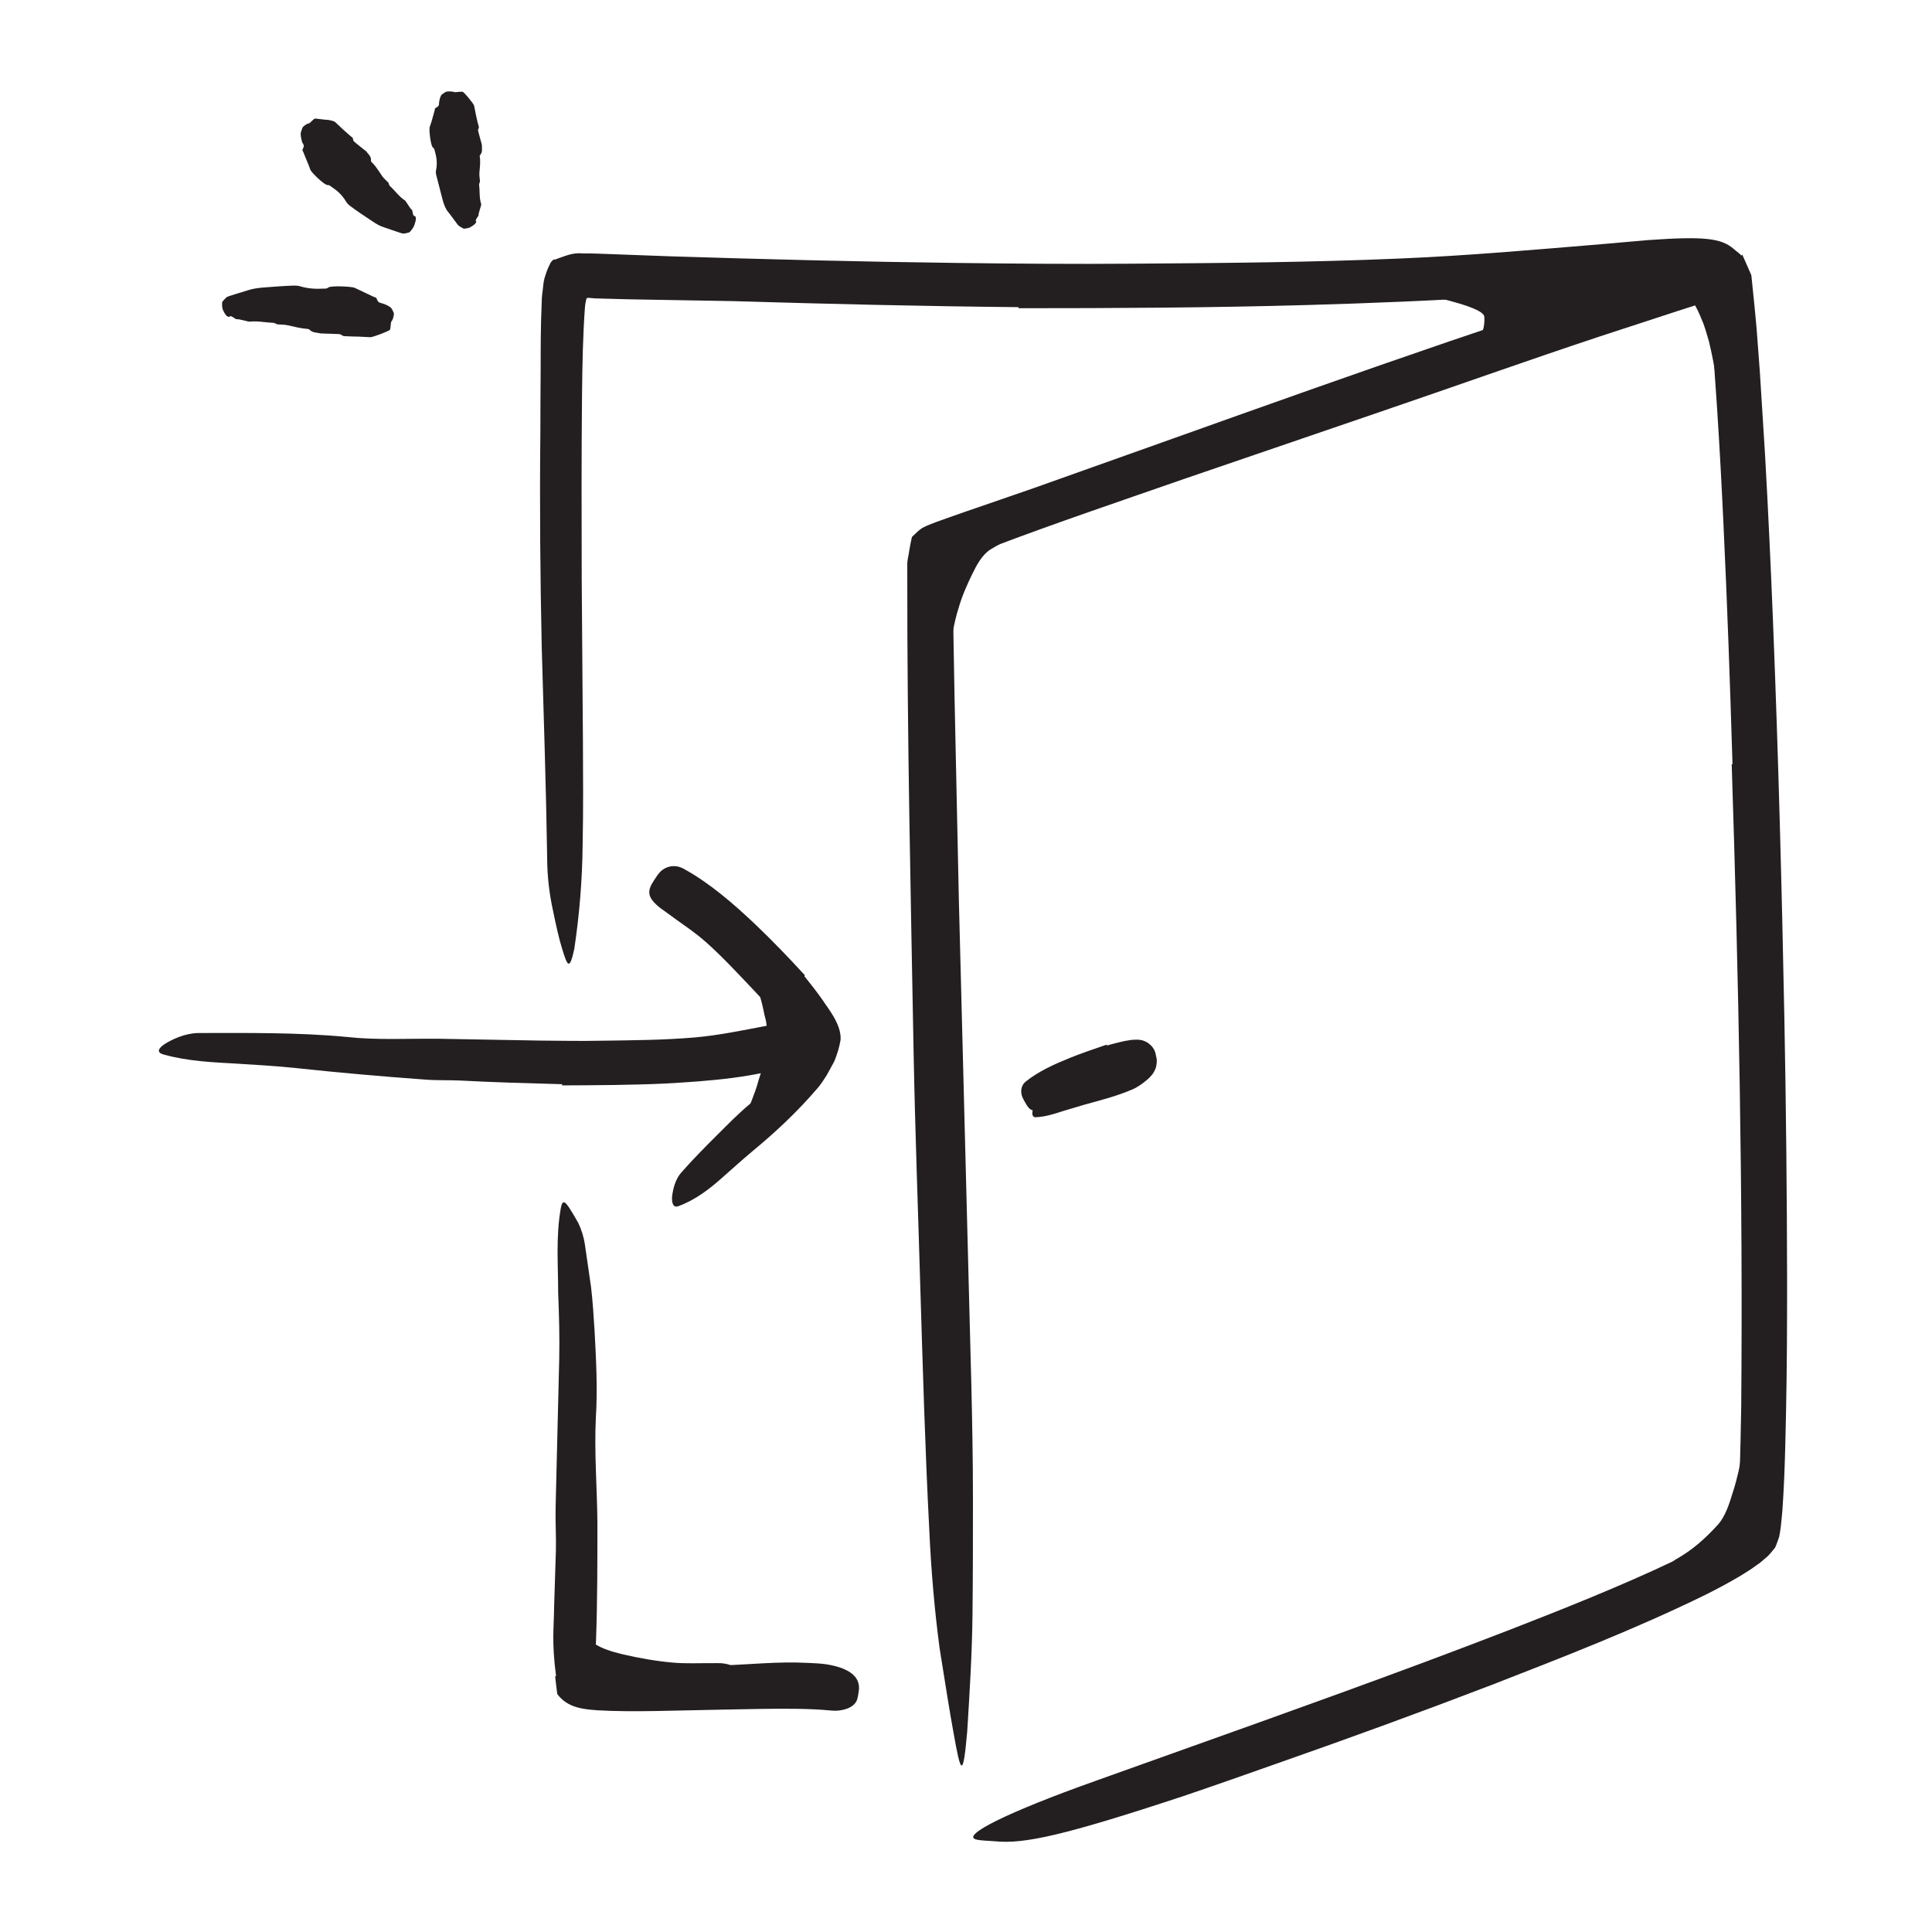
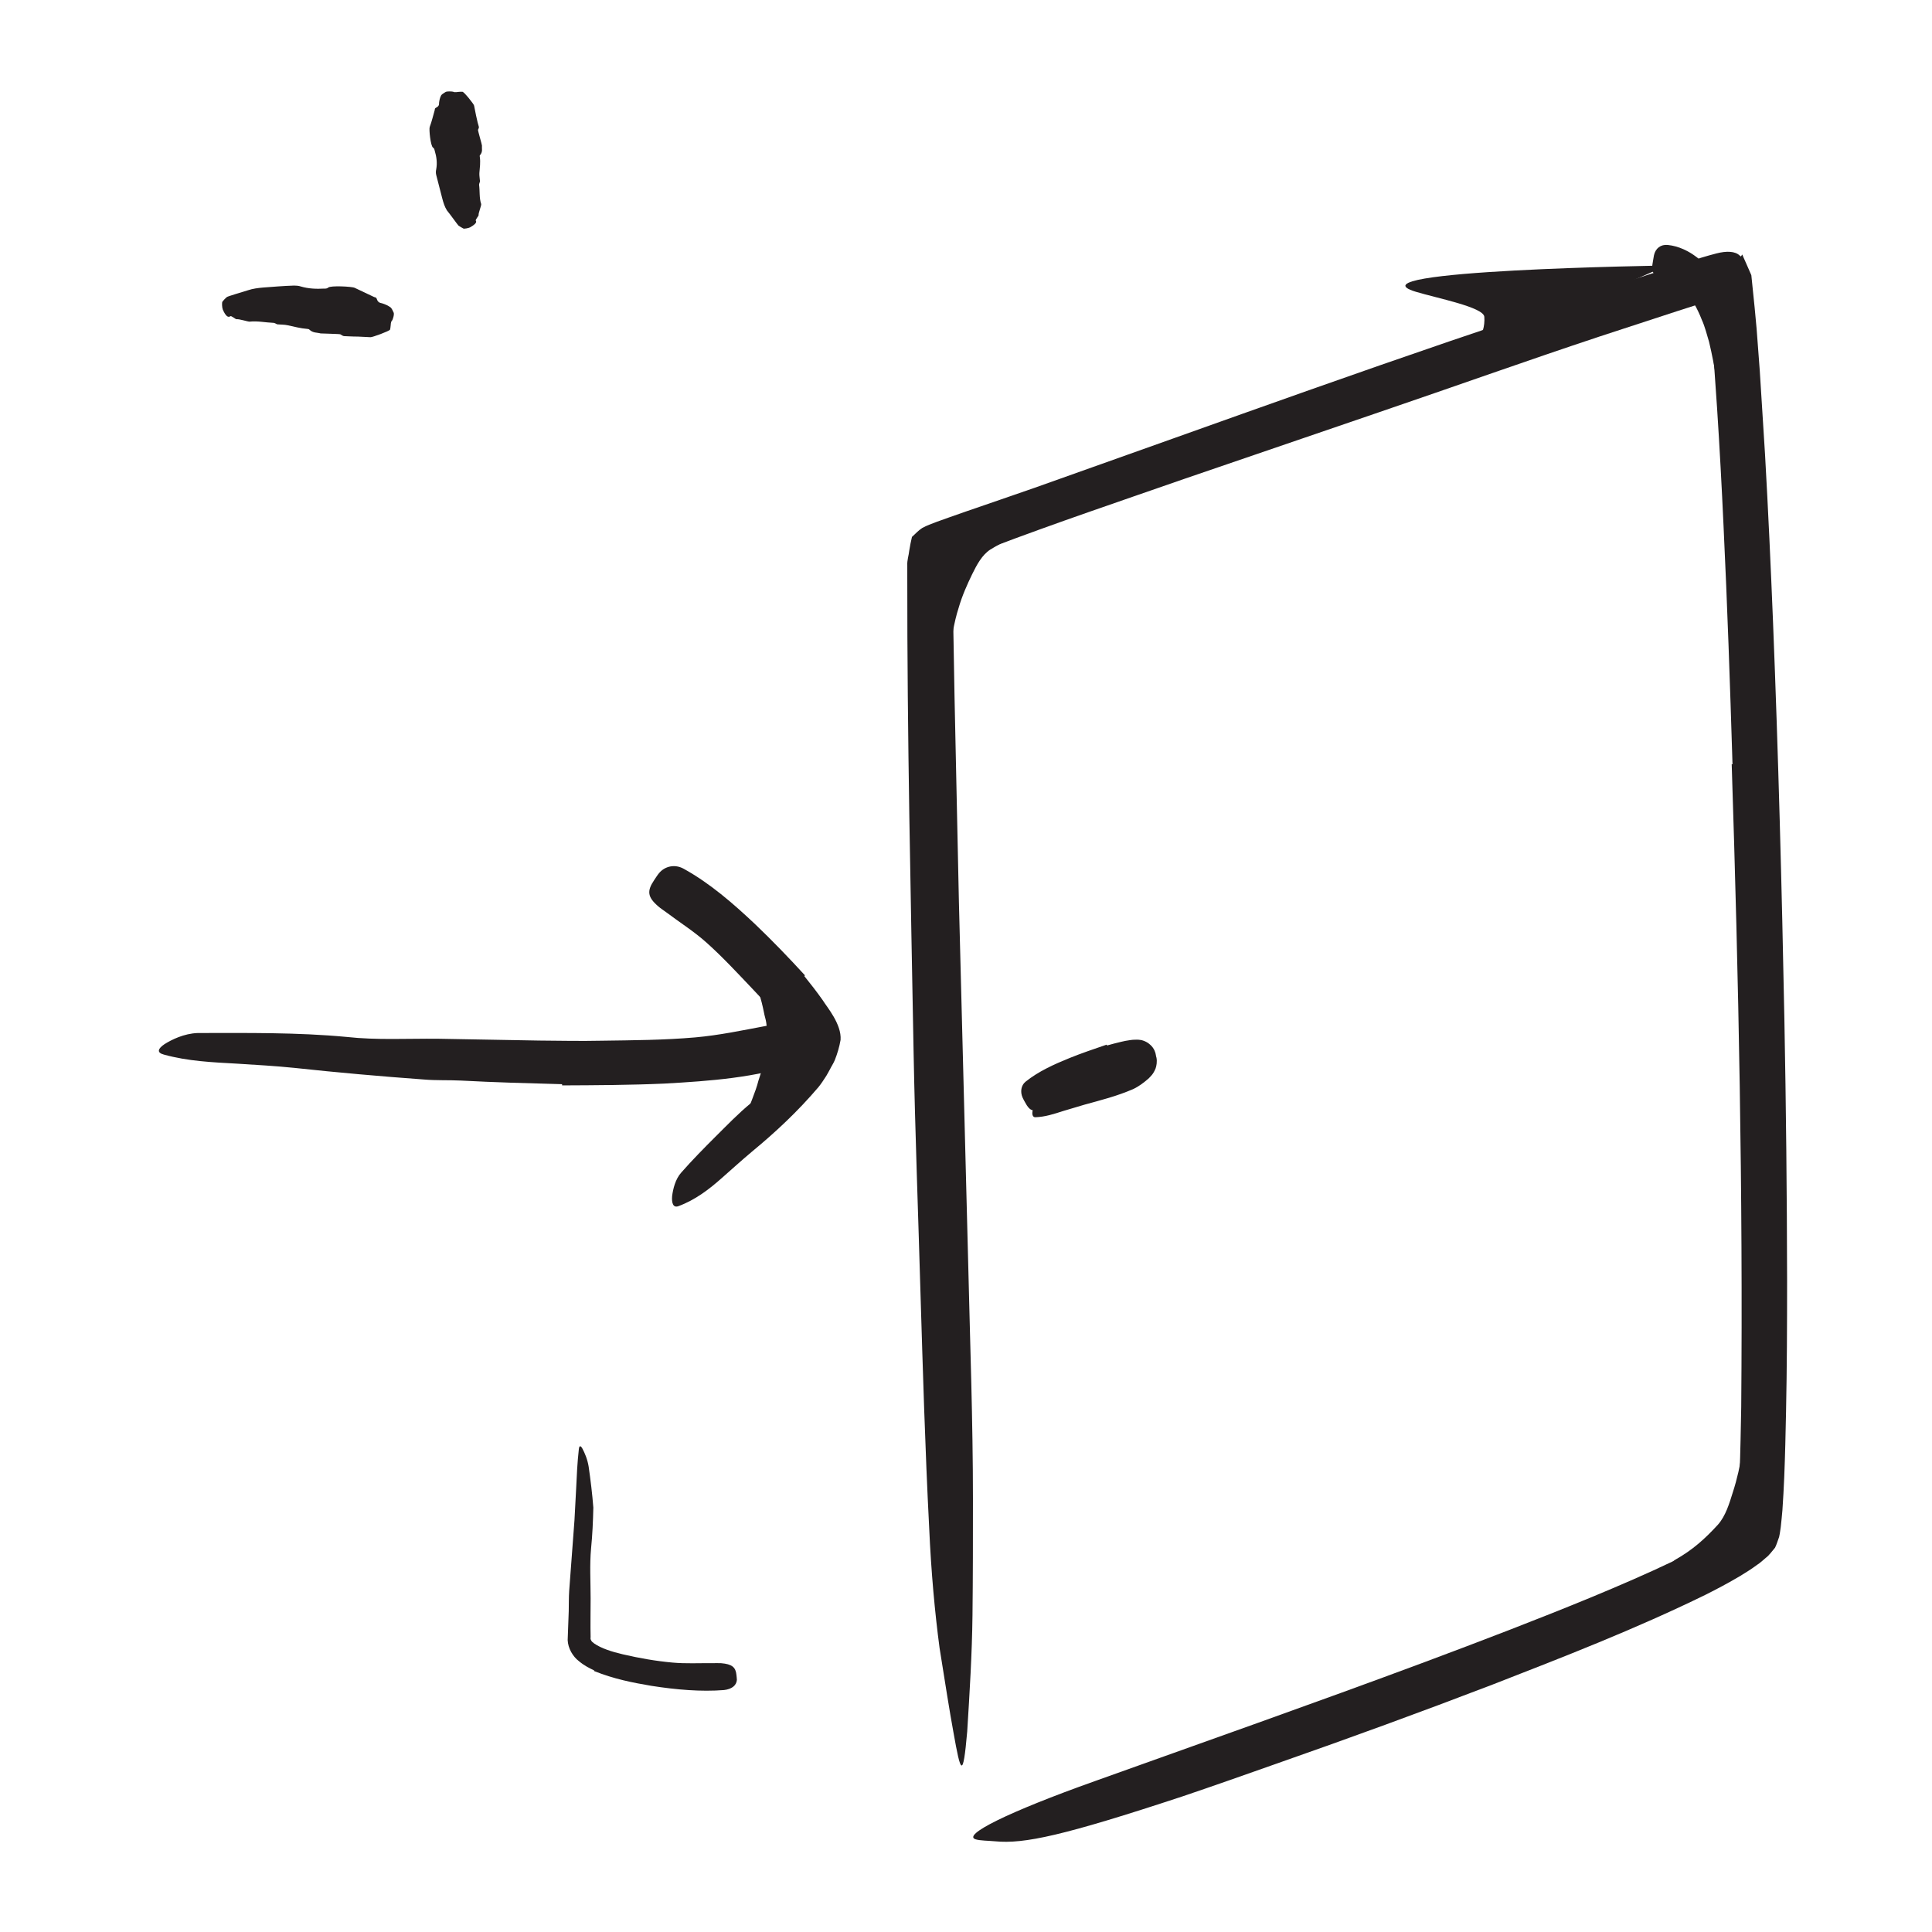
<svg xmlns="http://www.w3.org/2000/svg" id="Layer_1" width="128" height="128" viewBox="0 0 128 128">
  <defs>
    <style>.cls-1{fill:#231f20;stroke-width:0px;}</style>
  </defs>
  <path class="cls-1" d="M115,21.44c.24.93.38,1.85.47,2.77.04.33.1.66.12.99.04,1.17.01,2.33,0,3.47,0,.51,0,1.01.01,1.51,0,.64.11,1.28-.16,1.93-.07.2-.12.18-.27.02-.12-.12-.23-.24-.32-.33-.15-.14-.26-.3-.29-.48-.15-.64-.29-1.28-.4-1.92-.08-.64-.09-1.28-.09-1.93.02-.78-.2-1.56-.34-2.32-.15-.84-.3-1.67-.5-2.5-.15-.49-.27-1-.48-1.46-.28-.72-.65-1.4-1.15-1.96-.4-.41-.93-.67-1.43-.84-.11-.04-.22-.08-.33-.1-.39-.16-.44-.37-.33-.97.03-.14.04-.28.07-.41.1-.45.44-.73.92-.68,1.43.15,2.64,1.27,3.38,2.44.53.89.92,1.83,1.17,2.76l-.05.02Z" />
  <path class="cls-1" d="M95.01,24.39s3.51-.83,3.33-3.4c-.05-.64-3.12-1.23-4.54-1.66-4.75-1.43,16.63-1.74,16.63-1.74l-15.42,6.81Z" />
  <path class="cls-1" d="M61.34,40.43c.27-.9.52-1.81,1-2.67.15-.31.3-.64.51-.94.73-1.04,1.76-1.92,2.91-2.4.5-.25,1.03-.38,1.54-.53.33-.06.67-.13,1-.18.34,0,.67.01,1,.07.21.04.17.33.01.63-.16.3-.43.65-.74.72-.56.15-1.08.34-1.56.56-.24.11-.46.23-.71.32-.23.13-.46.26-.69.4-.55.36-.89,1-1.2,1.63-.34.7-.67,1.44-.9,2.24-.16.49-.27.99-.37,1.51-.14.78-.27,1.57-.31,2.37-.03.62.07,1.23.12,1.84.01.14.04.27.04.4-.01.5-.14.67-.57.78-.1.03-.19.06-.29.08-.32.05-.6-.15-.74-.53-.4-1.12-.48-2.34-.47-3.56.04-.91.21-1.83.4-2.75h.05Z" />
  <path class="cls-1" d="M117.45,95.74c-.2.98-.43,1.97-.76,2.94-.1.35-.2.72-.35,1.07-.53,1.22-1.3,2.39-2.33,3.27-.24.18-.46.38-.72.54l-.76.45c-.34.15-.69.31-1.04.42-.37.06-.75.06-1.12.06-.23,0-.22-.14-.07-.36.15-.21.39-.59.7-.8,1.15-.65,1.96-1.38,2.82-2.32.51-.58.75-1.39.99-2.16.28-.86.48-1.77.62-2.69.09-.57.17-1.15.23-1.73.1-.88.19-1.77.17-2.66-.01-.69-.15-1.37-.18-2.05-.01-.15-.04-.3-.04-.45,0-.56.13-.74.58-.87.1-.03.2-.07.31-.08.34-.06.64.17.77.59.2.61.35,1.25.45,1.89.06.64.06,1.31.05,1.97-.04.99-.09,1.99-.27,2.98h-.05Z" />
  <path class="cls-1" d="M39.37,110.67c-.32-.15-.65-.31-1.01-.61-.41-.31-.73-.86-.75-1.4l.07-1.92c.01-.45,0-.89.03-1.34.12-1.56.23-3.12.35-4.68.04-.69.07-1.38.11-2.07.04-.88.08-1.76.18-2.64.03-.27.13-.24.25-.01.12.23.32.66.4,1.17.13.9.24,1.81.31,2.71-.02.9-.06,1.81-.15,2.71-.1,1.08-.03,2.21-.03,3.31,0,.85-.02,1.8,0,2.58-.02.07,0,.14.04.21.03.06.07.1.19.19.47.33,1.2.56,1.89.72,1.07.25,2.19.45,3.31.55.87.08,1.74.03,2.62.04.19,0,.39-.01.59,0,.73.06.97.27,1.02.77.01.12.03.23.03.34-.03.37-.34.61-.85.67-1.52.12-3.16-.02-4.82-.28-1.24-.21-2.47-.45-3.79-.98v-.04Z" />
  <path class="cls-1" d="M50.74,69.75c.1-.64.12-1.3.03-1.97-.03-.24-.12-.48-.16-.72-.17-.86-.43-1.72-.83-2.54-.17-.36-.37-.72-.6-1.05-.14-.22-.31-.42-.44-.64-.13-.23-.24-.47-.35-.72-.06-.16.06-.23.29-.24.23,0,.6.03.87.22.86.75,1.54,1.72,1.84,2.86.2.67.52,1.31.68,2.01.18.76.27,1.55.24,2.34-.01.48-.07.96-.16,1.44-.13.72-.36,1.42-.66,2.08-.23.51-.42,1.05-.76,1.52-.07.1-.14.21-.24.29-.33.34-.54.35-.81.19-.06-.04-.13-.07-.19-.12-.18-.15-.2-.42-.08-.7.27-.88.63-1.58.84-2.41.2-.59.38-1.21.44-1.85h.04Z" />
-   <path class="cls-1" d="M67.47,20.35c-6.3-.06-12.61-.21-18.9-.4l-6.89-.12-1.51-.04-.75-.02-.22-.02c-.12.01-.35-.09-.36.1-.04.13-.06.28-.08.43-.14,1.84-.18,3.93-.2,5.92-.04,4.03-.03,8.08-.02,12.12.03,3.59.05,7.21.08,10.77.01,2.29.03,4.59-.02,6.89-.02,2.3-.21,4.6-.55,6.88-.31,1.42-.44,1.21-.81-.01-.19-.61-.39-1.47-.6-2.51-.23-1.04-.39-2.25-.39-3.56-.07-4.65-.23-9.3-.36-13.96-.1-4.67-.14-9.35-.09-14.07,0-1.42.01-2.84.02-4.28,0-1.47,0-2.84.07-4.46,0-.3.04-.6.08-.9.03-.3.06-.6.16-.85.08-.27.18-.52.3-.75.04-.13.14-.21.23-.31.18.01.25-.07.37-.1.45-.15.95-.38,1.59-.31.29,0,.64,0,.87.01l.55.02c1.45.05,2.89.11,4.33.16,6.32.2,12.65.36,18.98.44,3.89.05,7.79.08,11.68.05,5.9-.04,11.83-.09,17.68-.34,4.55-.19,9-.59,13.48-.96.99-.09,1.95-.17,2.95-.26,3.69-.26,4.88-.15,5.72.58.19.17.44.33.56.5.39.58-1.08,1.17-3.79,1.52-8.02,1-16.53,1.46-25.07,1.7-6.34.18-12.72.21-19.08.21v-.07Z" />
-   <path class="cls-1" d="M36.84,111.05c-.3-2.32-.14-3.18-.13-4.54l.12-3.82c.02-.93-.04-1.86-.02-2.79.08-3.29.16-6.57.24-9.86.03-1.46-.01-2.92-.07-4.37,0-1.86-.16-3.72.17-5.6.1-.58.26-.51.57-.04.16.24.36.58.59.99.2.41.36.9.44,1.43l.41,2.83c.11.95.17,1.9.23,2.85.1,1.9.21,3.81.09,5.73-.12,2.3.08,4.68.1,7.03,0,2.58,0,5.17-.09,7.75l-.07,1.58c.06.2.32.18.49.22l.3.03h.15s.27.01.27.01c2.34.01,4.78-.07,7.18-.14,1.87-.06,3.72-.27,5.67-.17.43.02.86.03,1.31.1,1.67.28,2.25.94,2.1,1.81-.03.2-.06.42-.13.59-.14.29-.4.45-.69.55-.3.1-.64.15-1.09.1-1.36-.13-2.96-.12-4.58-.1-1.66.03-3.35.06-5.04.1-1.28.03-2.56.06-3.89.05l-1.02-.02-.87-.04c-.31-.02-.63-.05-.92-.1-.6-.1-1.1-.31-1.48-.68-.1-.09-.2-.21-.26-.3l-.05-.39-.09-.77.06-.03Z" />
  <path class="cls-1" d="M37.23,71.83c-2.24-.06-4.47-.12-6.7-.24-.81-.04-1.63,0-2.44-.07-2.87-.21-5.73-.46-8.59-.77-1.27-.13-2.54-.2-3.8-.28-1.62-.09-3.25-.16-4.84-.6-.5-.13-.4-.4.05-.7.45-.28,1.27-.7,2.2-.73,3.28,0,6.56-.05,9.86.26,1.98.22,4.04.1,6.06.12l6.69.12c1.37.01,2.75.04,4.12.01,2.08-.03,4.17-.04,6.22-.22,1.59-.14,3.14-.47,4.69-.76.34-.06.67-.15,1.02-.2,1.28-.14,1.71.04,2.09.75.09.16.19.32.25.48.2.55-.27,1.09-1.21,1.44-2.8.96-5.85,1.18-8.88,1.35-2.25.1-4.52.11-6.78.12v-.07Z" />
  <path class="cls-1" d="M114.78,50.55c-.16-5.23-.34-10.46-.59-15.69-.12-2.61-.26-5.22-.43-7.83l-.27-3.9-.24-2.9c-.02-.08.01-.22-.05-.25-.09.01-.18.04-.27.06l-.14.04-.38.12-1.28.41-5.14,1.68c-4.88,1.62-9.72,3.35-14.59,5.01l-12.86,4.4c-4.28,1.49-8.58,2.94-12.8,4.54l-2.5.95s-.11.03-.14.07v.16c-.02.11,0,.21-.01.33l.03,1.61.12,6.79.29,13.6c.21,8.05.41,16.14.62,24.12.12,5.13.31,10.27.31,15.42,0,2.57,0,5.14-.03,7.72-.03,2.57-.19,5.14-.35,7.71-.28,3.2-.43,2.77-.91.06-.25-1.35-.55-3.27-.92-5.59-.31-2.32-.56-5.03-.69-7.98-.27-5.23-.42-10.46-.58-15.69-.15-5.23-.35-10.47-.45-15.71-.19-10.5-.43-20.98-.42-31.59v-.76c-.02-.34.1-.67.13-.98.05-.31.11-.62.18-.91.23-.2.4-.41.68-.59.29-.16.62-.28.94-.4l.81-.29,1.14-.4c1.51-.52,3.03-1.04,4.55-1.57,3.03-1.08,6.08-2.16,9.13-3.25,6.11-2.18,12.25-4.37,18.37-6.46l9.67-3.27,4.86-1.59,1.22-.39c.57-.18,1.3-.41,1.93-.57.66-.17,1.24-.16,1.55.15l.04.03s.01,0,.02.02h0c.04-.06-.09.15.1-.13h0s.04.1.04.1l.08.18.16.36.32.73.22,2.15.13,1.4.21,2.79.35,5.57c.21,3.71.38,7.42.53,11.13.35,8.75.58,17.51.75,26.25.11,5.77.17,11.56.18,17.34,0,2.89-.01,5.78-.07,8.67-.03,1.44-.06,2.89-.12,4.34-.03.72-.07,1.45-.12,2.18-.04.38-.06.73-.11,1.12-.03.18-.05.4-.11.66-.09.24-.16.49-.27.71-.2.23-.38.5-.61.67-.2.17-.38.34-.57.46-.38.28-.76.52-1.14.75-.76.45-1.53.86-2.29,1.24-4.66,2.28-9.39,4.11-14.11,5.95-4.72,1.81-9.46,3.54-14.23,5.21-2.1.74-4.16,1.47-6.29,2.19-7.91,2.61-10.51,3.17-12.44,2.98-.44-.04-1-.04-1.28-.13-.92-.28,2.15-1.81,7.88-3.85,7.17-2.57,14.51-5.15,21.89-7.9,3.69-1.38,7.39-2.79,11.05-4.3,1.83-.76,3.64-1.54,5.4-2.38.87-.43,1.75-.86,2.54-1.32.4-.23.79-.47,1.11-.7.16-.12.34-.24.43-.33.11-.09.06-.05.07-.06,0-.04-.02.13.04-.26.04-.29.06-.66.09-.98.04-.7.09-1.41.11-2.15.06-1.45.08-2.93.11-4.41.12-14.12-.17-28.39-.63-42.59l.07-.02Z" />
  <path class="cls-1" d="M53.29,64.67c.41.51.82,1.03,1.22,1.6.26.43,1.26,1.58,1.18,2.63-.08.46-.21.9-.38,1.33-.09.22-.24.44-.32.61-.08.14-.16.3-.24.43-.17.26-.34.53-.53.76-1.38,1.62-2.84,2.98-4.39,4.26-.68.57-1.34,1.17-2,1.75-.84.75-1.77,1.46-2.88,1.87-.35.13-.46-.2-.42-.67.06-.46.21-1.12.61-1.56.72-.82,1.48-1.59,2.25-2.36.78-.77,1.53-1.56,2.39-2.26,1.01-.86,1.78-2.03,2.46-3.07.08-.11.15-.23.21-.33.07-.13.11-.19.14-.23.05-.09.12-.19.14-.31.05-.09,0-.18-.03-.26-.05-.1-.04-.12-.17-.29-.24-.33-.53-.67-.82-1.01-.6-.68-1.22-1.38-1.87-2.06-.98-1.03-1.95-2.08-3.01-3.03-.82-.74-1.76-1.33-2.65-2-.2-.15-.41-.28-.59-.44-.7-.61-.73-1.01-.25-1.72.11-.16.21-.33.33-.47.4-.47,1.06-.6,1.63-.28,1.72.95,3.26,2.28,4.76,3.7,1.11,1.06,2.19,2.18,3.27,3.36l-.05.06Z" />
  <path class="cls-1" d="M15.25,20.96c-.17.11-.33-.09-.49-.45-.05-.12-.07-.48-.02-.53.09-.11.19-.22.29-.3.06-.05,1.05-.34,1.4-.45.33-.11.67-.15,1-.18.68-.05,1.37-.11,2.05-.13.15,0,.3.01.45.06.51.15,1.03.17,1.55.14.09,0,.17.01.27-.07.15-.14,1.58-.07,1.75.02.49.23.86.41,1.29.61.06.03.13,0,.17.12.09.27.23.26.37.3.19.06.37.14.54.26.08.06.15.22.21.35.06.12-.07.49-.1.52-.11.1-.08.29-.11.45,0,.05-.02.12-.03.16-.03.09-1.19.52-1.3.5-.01,0-.4-.02-.81-.04-.41,0-.83-.03-.92-.03-.09,0-.17-.07-.26-.12-.04-.03-1.26-.05-1.31-.06-.25-.07-.5-.02-.74-.25-.05-.05-.1-.04-.15-.05-.43-.03-.86-.15-1.29-.24-.22-.05-.45-.04-.67-.06-.04,0-.08-.03-.12-.05-.05-.02-.1-.05-.15-.05-.53-.02-1.06-.14-1.59-.08-.12,0-.71-.19-.85-.16-.08.01-.35-.25-.42-.2Z" />
-   <path class="cls-1" d="M27.42,14.3c.19,0,.16.26.02.65-.04.12-.27.43-.34.45-.13.04-.27.07-.39.08-.07,0-.93-.31-1.24-.41-.3-.09-.55-.24-.8-.41-.5-.34-1.01-.66-1.49-1.03-.11-.08-.2-.18-.27-.3-.24-.41-.58-.71-.97-.97-.07-.04-.11-.11-.23-.1-.2.03-1.1-.85-1.15-1.02-.14-.41-.32-.78-.47-1.18-.02-.06-.09-.08-.03-.19.14-.26.02-.32-.04-.44-.05-.17-.09-.36-.1-.56,0-.1.07-.26.11-.39.04-.12.33-.29.37-.29.13,0,.22-.15.33-.24.04-.03.08-.07.12-.09.04-.02.35.04.69.07.37.01.64.12.67.16,0,0,.25.24.51.48.26.23.53.48.6.52.07.04.07.14.09.23,0,.05.84.69.87.72.11.19.32.29.3.61,0,.06.03.09.07.12.27.26.46.6.68.91.11.16.27.28.4.42.02.03.03.07.04.11.02.04.03.09.07.12.34.31.6.7.99.95.08.06.34.55.45.61.06.04.07.4.14.4Z" />
  <path class="cls-1" d="M31.52,14.61c.1.13-.08.28-.37.45-.09.05-.39.11-.45.08-.11-.06-.22-.12-.32-.19-.05-.04-.56-.76-.77-1.01-.15-.24-.23-.5-.3-.76-.13-.53-.28-1.06-.41-1.59-.03-.12-.03-.24,0-.37.08-.43.02-.84-.1-1.24-.02-.07-.02-.14-.11-.2-.16-.09-.28-1.22-.22-1.37.14-.37.22-.74.33-1.11.02-.05-.02-.11.08-.16.24-.12.2-.23.21-.34.02-.15.05-.31.13-.47.04-.08.18-.16.29-.23.1-.07.48-.04.52-.02.12.06.3,0,.45,0,.05,0,.12,0,.16,0,.1,0,.77.83.77.92,0,.01.06.32.13.65.07.33.15.66.18.73.03.07-.02.15-.05.22-.02.04.27,1,.26,1.04-.02.21.07.4-.12.63-.04.04-.03.09-.02.13.05.35,0,.71-.03,1.07-.01.18.03.36.04.54,0,.03-.02.07-.03.1-.01.04-.03.09-.03.13.06.42,0,.87.14,1.28.02.1-.2.62-.17.73,0,.06-.23.32-.19.37Z" />
  <path class="cls-1" d="M73.33,69.27c.31-.09.62-.17.96-.25.17-.04.35-.08.58-.11.12-.02.24-.03.47-.03.07,0,.15.01.22.02.07,0,.28.07.4.14l.1.06c.06.04.11.09.17.14.11.1.2.23.26.36.1.22.13.47.1.7l-.28-.89c.14.19.25.38.31.67.05.25,0,.55-.06.71-.16.39-.32.51-.47.67-.37.32-.66.52-.98.68-1.12.49-2.19.75-3.27,1.05-.47.14-.94.28-1.41.42-.59.19-1.19.39-1.84.41-.2,0-.24-.25-.15-.54.09-.29.29-.66.61-.81.57-.26,1.13-.51,1.7-.75.58-.22,1.17-.38,1.77-.54.71-.18,1.39-.6,1.93-.95.14-.09.27-.2.32-.25l.02-.02h0s.09.06.09.06c.16.08.2.12.31.13.14.03.08-.03-.04.1l.19-.33s.1-.02.06,0c.02-.01-.07.1-.05.16-.03.11-.04.24-.02.36v.22s0,0,0,0c-.02,0-.11,0-.19.02-.17.03-.37.08-.56.14-.48.14-.98.3-1.47.47-.74.27-1.51.52-2.23.84-.56.25-1.08.61-1.63.92-.12.07-.23.15-.36.21-.47.22-.69.1-.96-.4-.06-.11-.13-.22-.18-.34-.17-.38-.1-.81.19-1.05.86-.69,1.88-1.15,2.94-1.58.79-.32,1.6-.59,2.44-.88l.02.05Z" />
</svg>